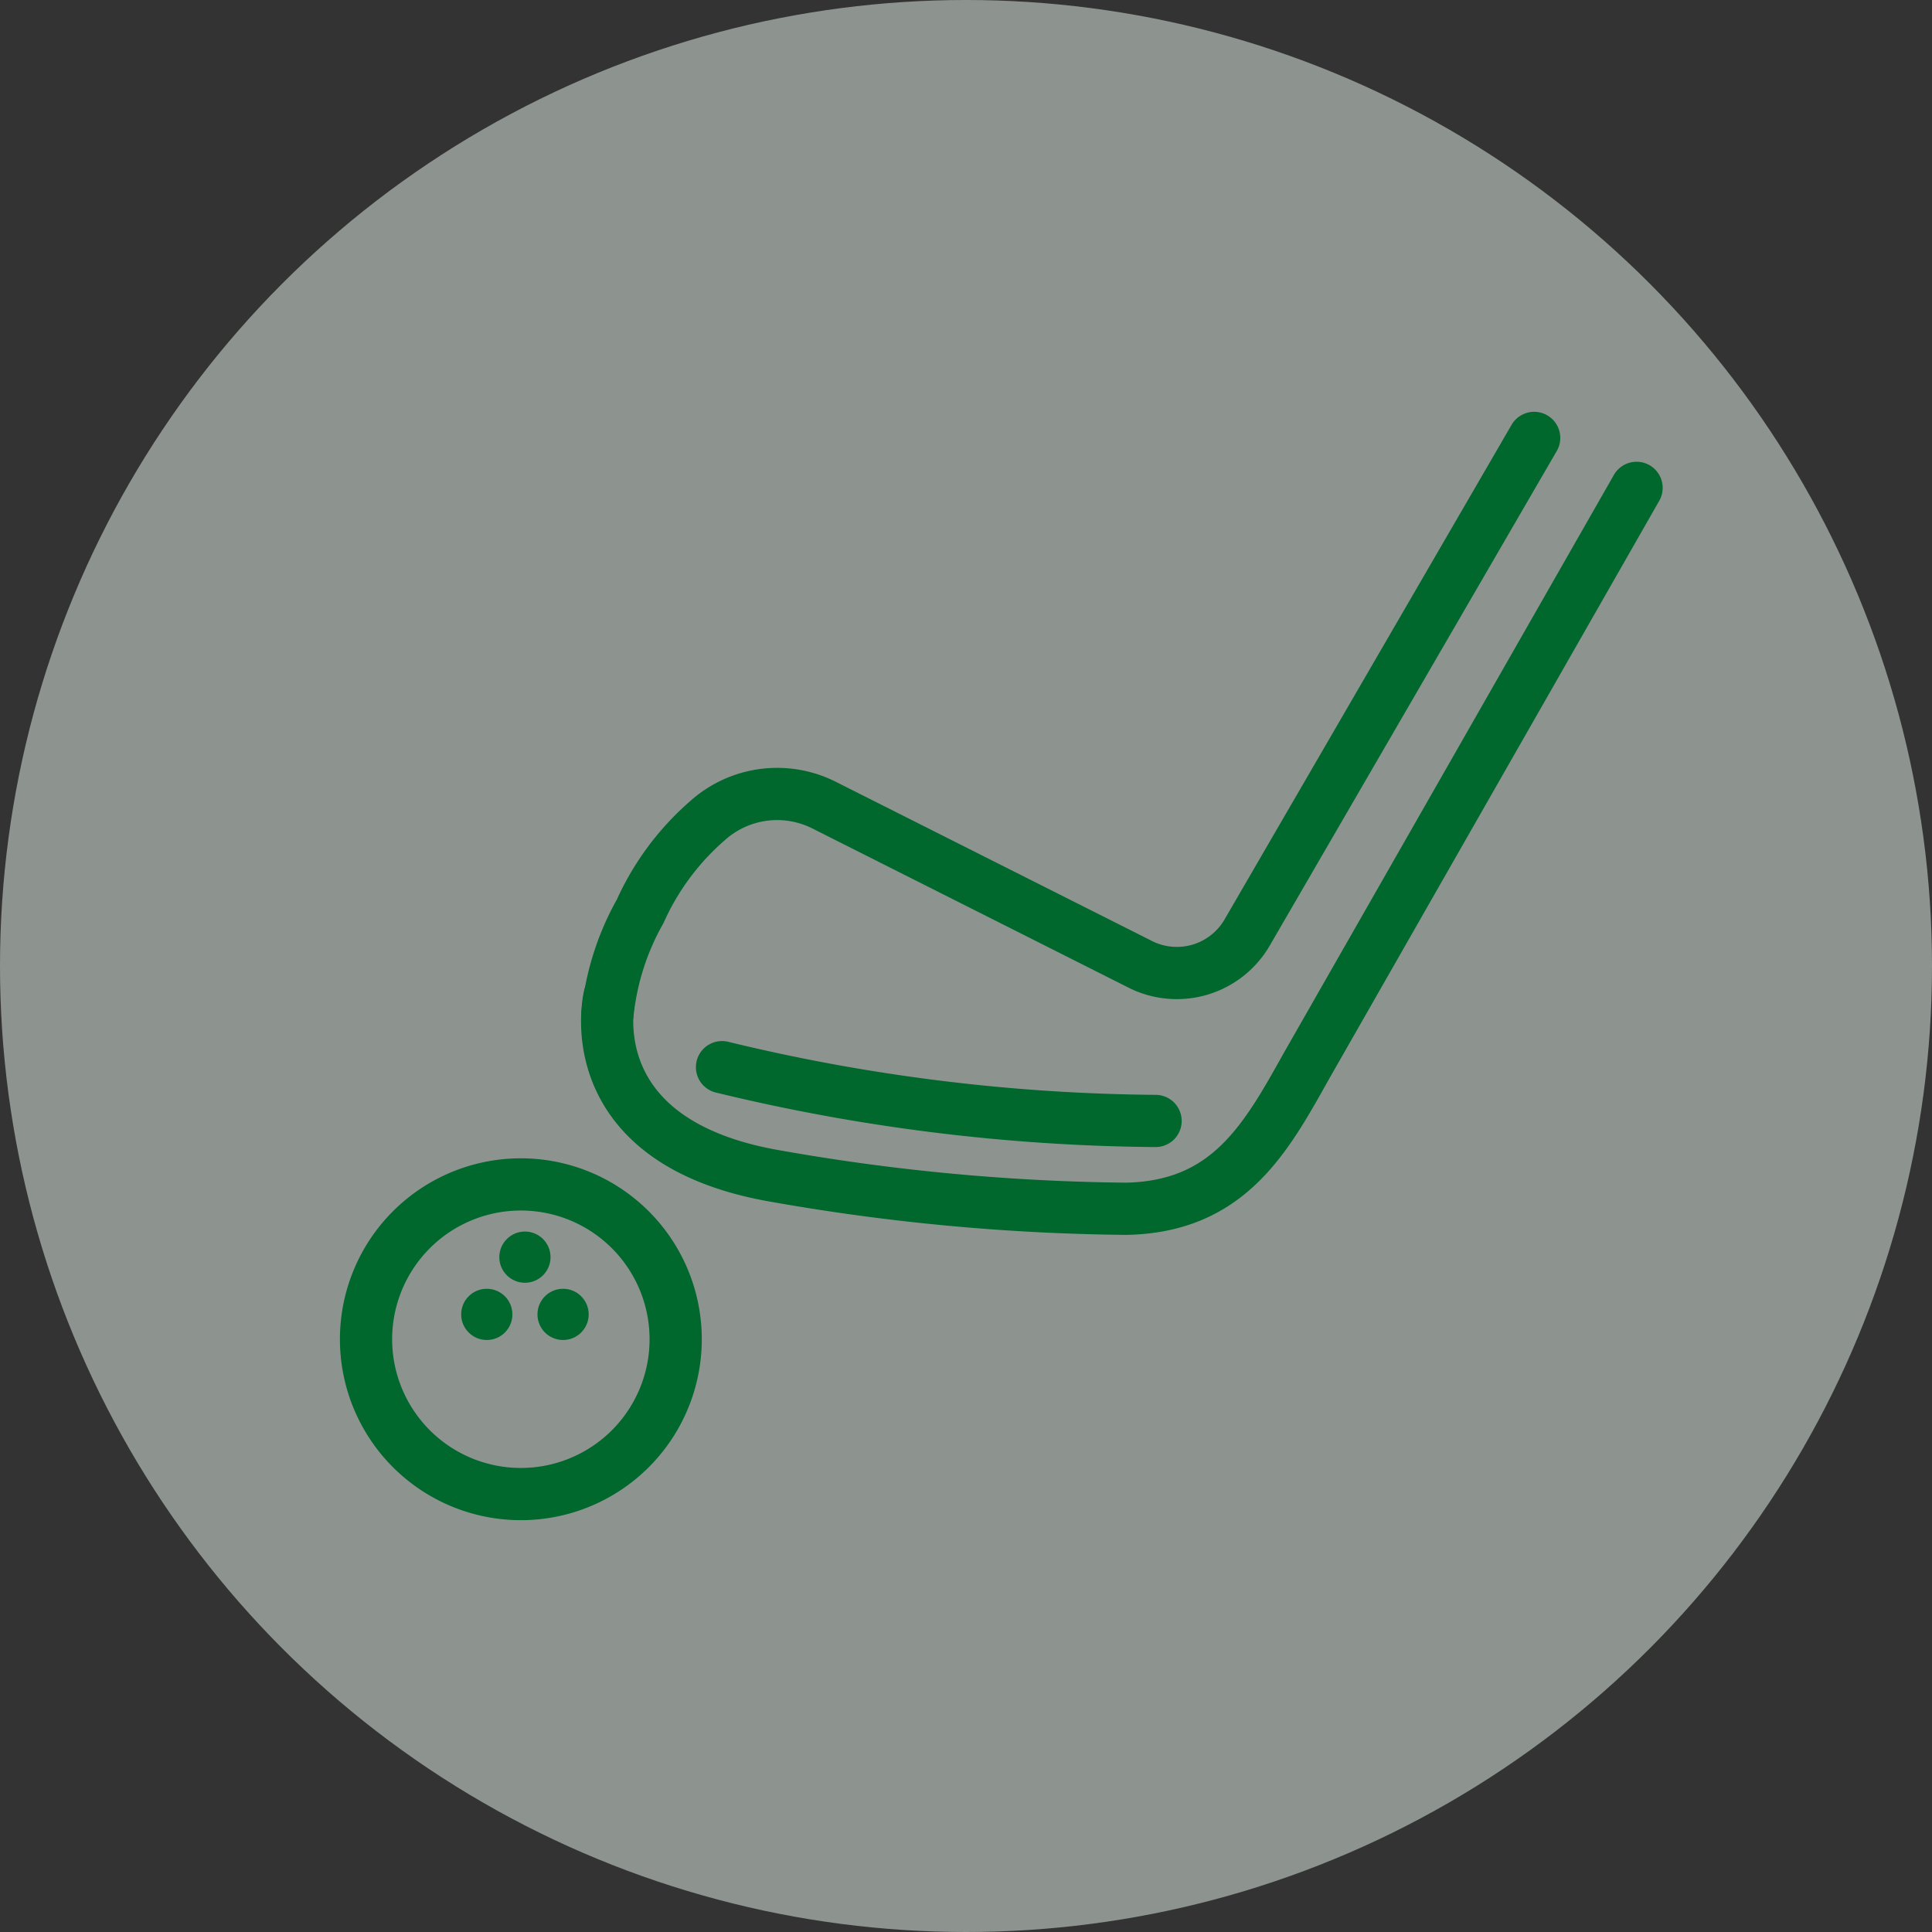
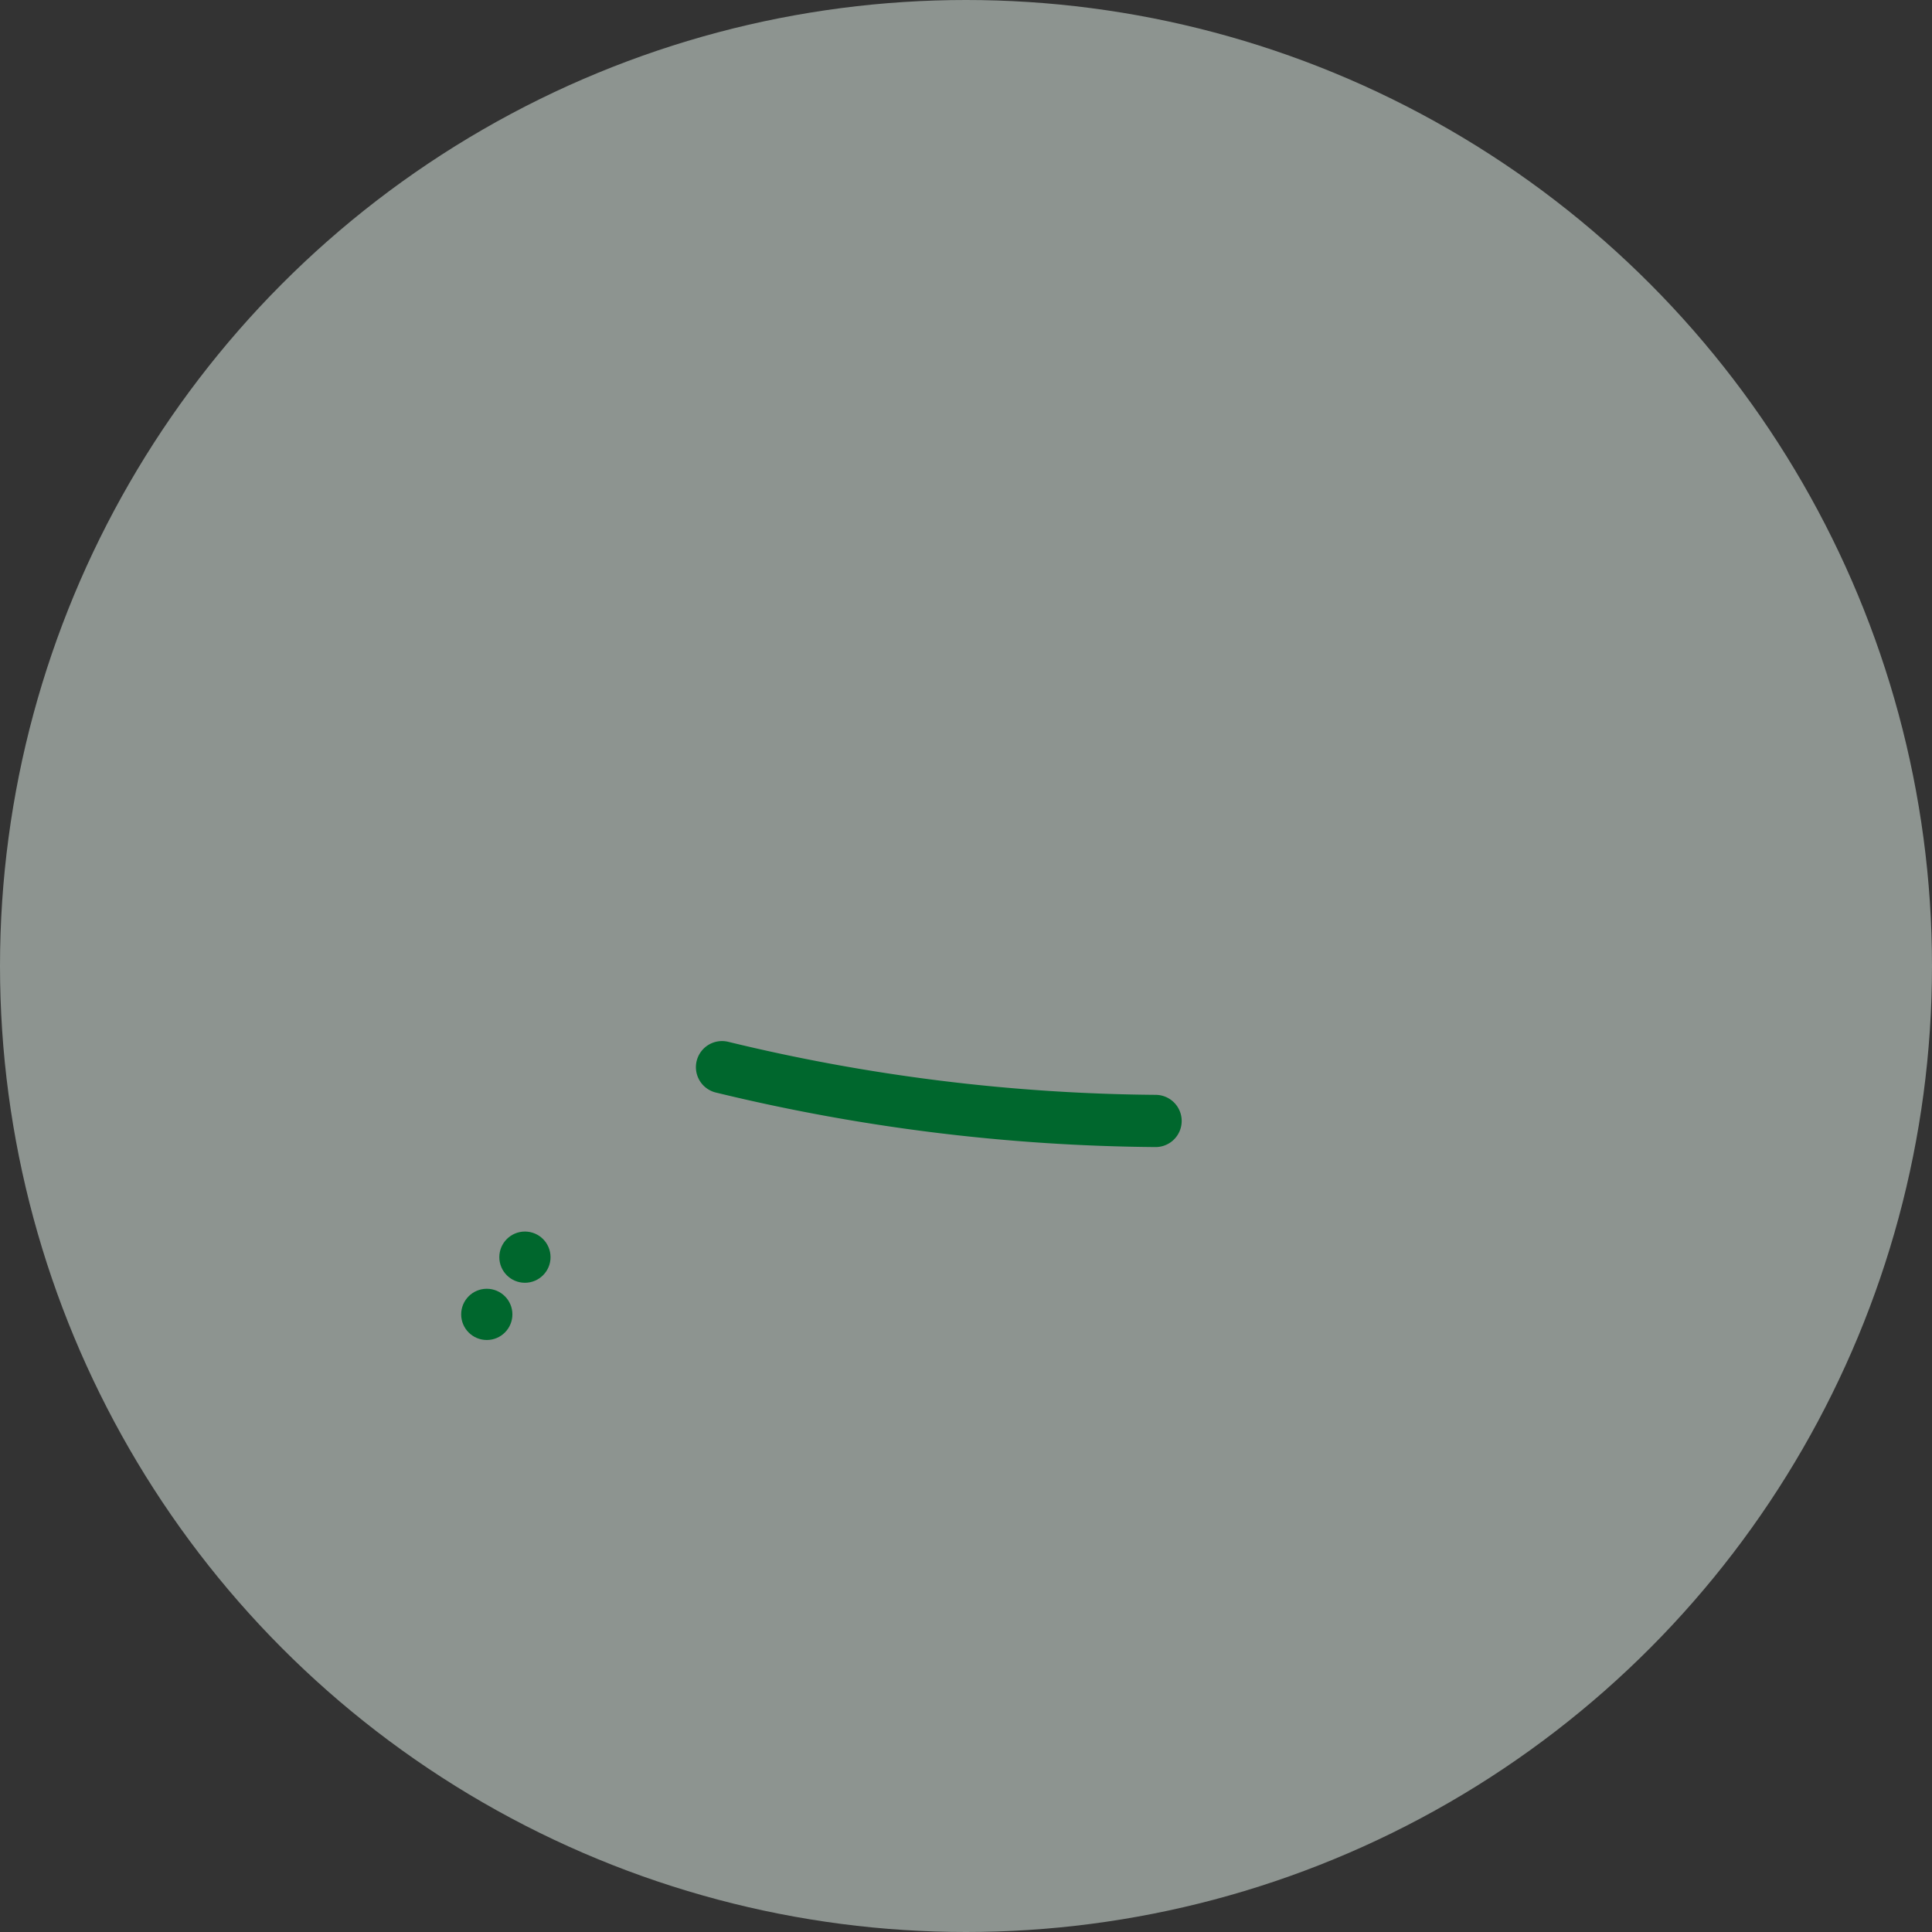
<svg xmlns="http://www.w3.org/2000/svg" width="74" height="74" viewBox="0 0 74 74">
  <rect x="0" y="0" width="74" height="74" fill="#333333" stroke="none" />
  <g id="グループ_8241" data-name="グループ 8241" transform="translate(-151 -2664)">
    <circle id="楕円形_16" data-name="楕円形 16" cx="37" cy="37" r="37" transform="translate(151 2664)" fill="#e7f4ed" opacity="0.499" />
    <g id="グループ_4497" data-name="グループ 4497" transform="translate(-781.65 -1044.822)">
-       <path id="パス_26688" data-name="パス 26688" d="M12.68,52.115a5.93,5.93,0,1,0-5.929,5.93A5.929,5.929,0,0,0,12.68,52.115Z" transform="translate(945.85 3708.003)" fill="none" stroke="#00672d" stroke-miterlimit="10" stroke-width="2" />
      <g id="グループ_4496" data-name="グループ 4496" transform="translate(950.564 3756.243)">
        <circle id="楕円形_18" data-name="楕円形 18" cx="0.731" cy="0.731" r="0.731" transform="translate(1.461)" fill="#00672d" stroke="#00672d" stroke-width="0.5" />
        <circle id="楕円形_19" data-name="楕円形 19" cx="0.731" cy="0.731" r="0.731" transform="translate(0 2.192)" fill="#00672d" stroke="#00672d" stroke-width="0.5" />
-         <circle id="楕円形_20" data-name="楕円形 20" cx="0.731" cy="0.731" r="0.731" transform="translate(2.922 2.192)" fill="#00672d" stroke="#00672d" stroke-width="0.5" />
      </g>
    </g>
    <g id="グループ_4498" data-name="グループ 4498" transform="translate(-782.553 -1049.773)">
      <g id="グループ_4463" data-name="グループ 4463" transform="translate(956.808 3730.546)">
-         <path id="パス_26630" data-name="パス 26630" d="M8.175,25.845a10.076,10.076,0,0,1,1.25-3.925A10.061,10.061,0,0,1,12,18.451a3.994,3.994,0,0,1,4.5-.582l12.029,6.056a3.114,3.114,0,0,0,4.159-1.217L43.667,3.788" transform="translate(-8.16 -3.788)" fill="none" stroke="#00672d" stroke-linecap="round" stroke-linejoin="round" stroke-width="2" />
-         <path id="パス_26631" data-name="パス 26631" d="M56.95,6.292,44.325,28.4c-1.556,2.782-2.982,5.429-6.925,5.505a81.33,81.33,0,0,1-13.414-1.25c-7.732-1.327-6.373-6.888-6.373-6.888" transform="translate(-17.521 -4.379)" fill="none" stroke="#00672d" stroke-linecap="round" stroke-linejoin="round" stroke-width="2" />
-       </g>
+         </g>
      <path id="パス_26689" data-name="パス 26689" d="M-7959.188,3848.476a72.6,72.6,0,0,0,16.606,2.06" transform="translate(8920.396 -93.828)" fill="none" stroke="#00672d" stroke-linecap="round" stroke-width="2" />
    </g>
  </g>
</svg>